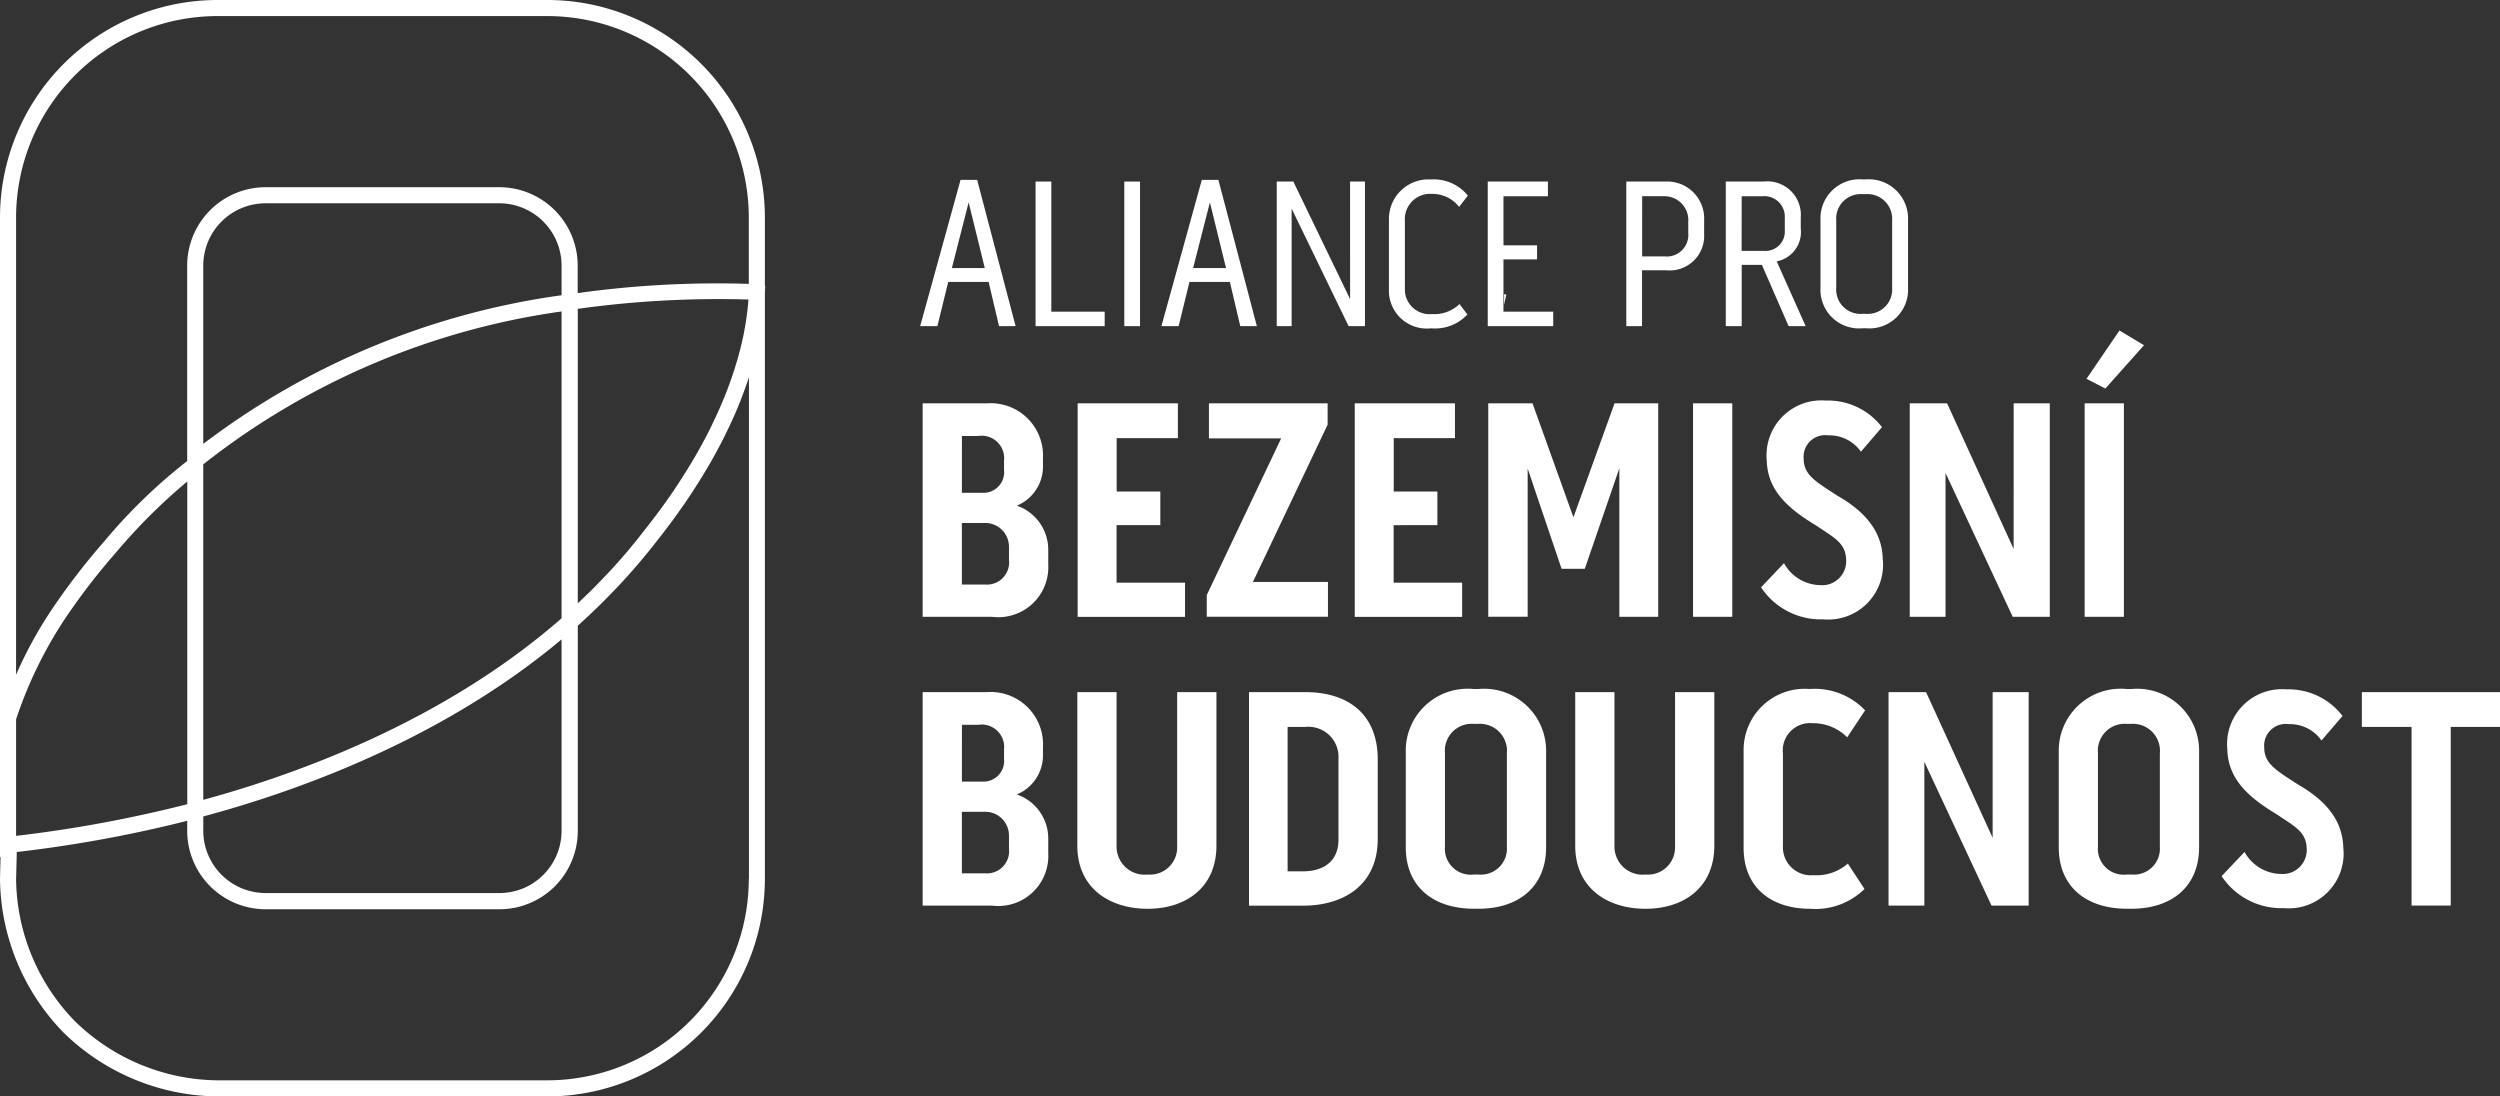
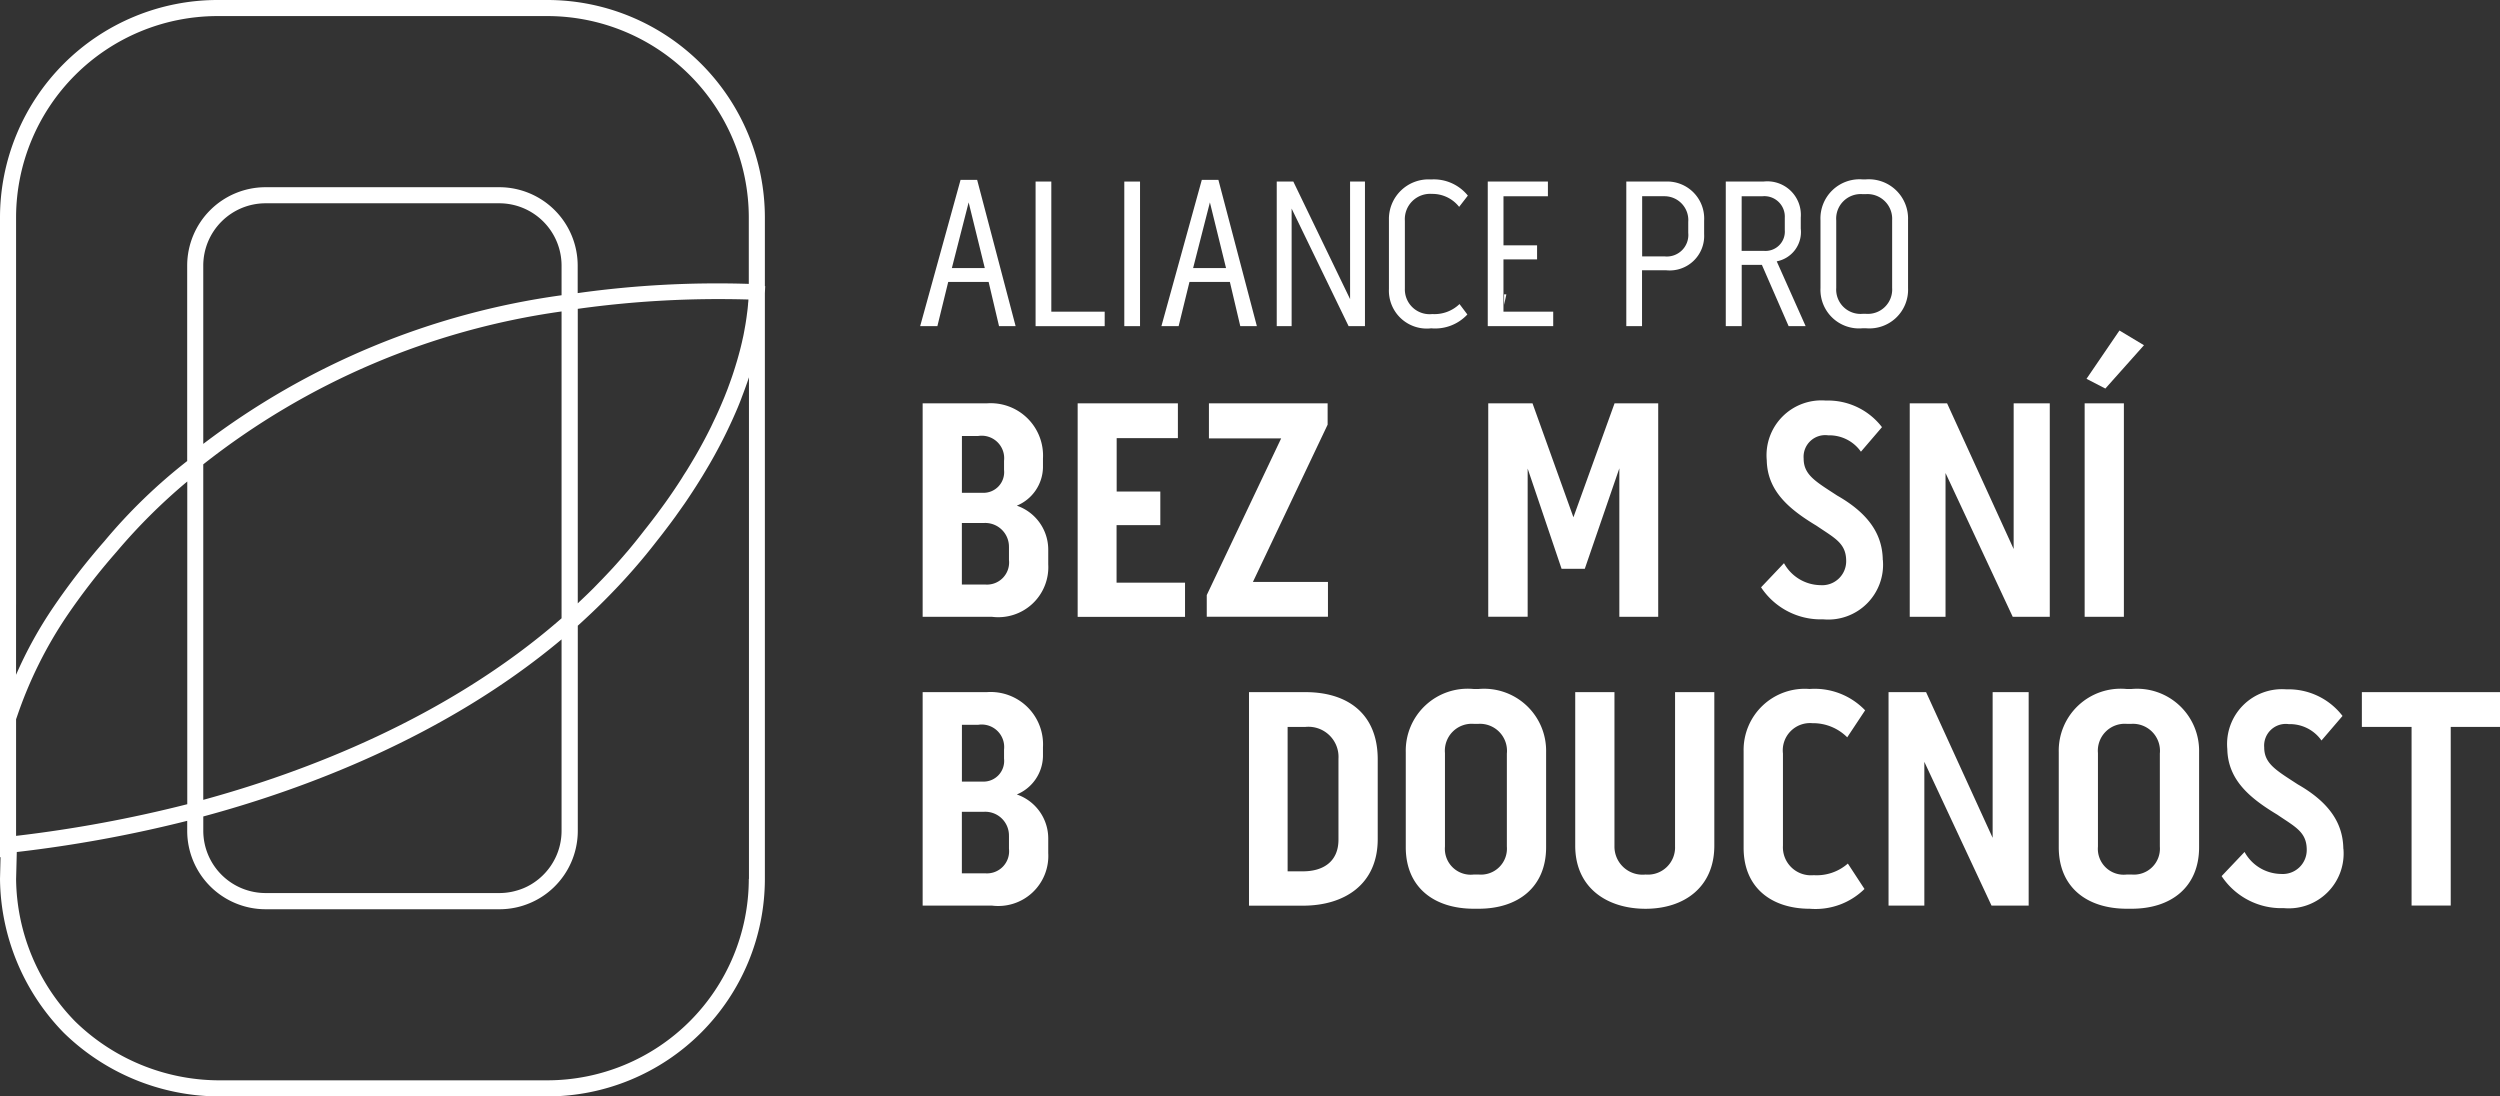
<svg xmlns="http://www.w3.org/2000/svg" id="Vrstva_1-2" width="122.216" height="53.598" viewBox="0 0 122.216 53.598">
  <rect x="0" y="0" width="122.216" height="53.598" fill="#333333" stroke="none" />
  <g id="Group_6" data-name="Group 6">
    <g id="Group_5" data-name="Group 5" transform="translate(44.983 8.773)">
      <path id="Path_42" data-name="Path 42" d="M403.346,78.3l1.881,7.151h-.811l-.509-2.162h-1.975l-.53,2.162h-.842l1.975-7.151Zm.374,4.313-.789-3.212-.821,3.212h1.611Z" transform="translate(-400.56 -78.28)" fill="#fff" />
      <path id="Path_43" data-name="Path 43" d="M451.579,79.031v6.361h2.609V86.1H450.81V79.03h.769Z" transform="translate(-445.167 -78.928)" fill="#fff" />
      <path id="Path_44" data-name="Path 44" d="M489.43,79.04h.769v7.068h-.769Z" transform="translate(-479.45 -78.937)" fill="#fff" />
      <path id="Path_45" data-name="Path 45" d="M508.366,78.3l1.881,7.151h-.811l-.509-2.162h-1.975l-.53,2.162h-.842l1.975-7.151Zm.374,4.313-.789-3.212-.821,3.212h1.611Z" transform="translate(-493.786 -78.28)" fill="#fff" />
      <path id="Path_46" data-name="Path 46" d="M559.366,79.04h.728v7.068h-.8l-2.785-5.747v5.747h-.728V79.04h.811l2.775,5.747Z" transform="translate(-538.349 -78.937)" fill="#fff" />
      <path id="Path_47" data-name="Path 47" d="M605.4,80.136v3.315A1.21,1.21,0,0,0,606.74,84.7a1.762,1.762,0,0,0,1.331-.489l.384.51a2.149,2.149,0,0,1-1.766.676,1.852,1.852,0,0,1-2.068-1.923V80.105a1.935,1.935,0,0,1,2.058-1.985,2.14,2.14,0,0,1,1.8.789l-.426.551a1.661,1.661,0,0,0-1.331-.634A1.236,1.236,0,0,0,605.4,80.136Z" transform="translate(-581.704 -78.12)" fill="#fff" />
      <path id="Path_48" data-name="Path 48" d="M648.409,82.845V85.4h2.432v.706h-3.2V79.04h2.941v.718h-2.172v2.4h1.642v.686Z" transform="translate(-619.893 -78.937)" fill="#fff" />
      <path id="Path_49" data-name="Path 49" d="M709.892,79.031a1.808,1.808,0,0,1,1.9,1.912V81.6a1.686,1.686,0,0,1-1.871,1.766h-1.165V86.1h-.769V79.03h1.9Zm1.123,1.975a1.166,1.166,0,0,0-1.153-1.258h-1.1V82.69h1.1a1.053,1.053,0,0,0,1.153-1.153Z" transform="translate(-673.466 -78.928)" fill="#fff" />
      <path id="Path_50" data-name="Path 50" d="M753.724,82.938l1.414,3.17h-.832L753,83.114h-.987v2.994h-.779V79.04h1.839A1.639,1.639,0,0,1,754.9,80.8v.54a1.458,1.458,0,0,1-1.175,1.6Zm-1.715-.51H753.1a.945.945,0,0,0,1.019-1.019v-.6a1,1,0,0,0-1.1-1.05h-1.008Z" transform="translate(-711.85 -78.937)" fill="#fff" />
      <path id="Path_51" data-name="Path 51" d="M796.772,80.116v3.315a1.891,1.891,0,0,1-2.057,1.964h-.166a1.886,1.886,0,0,1-2.058-1.964V80.116a1.912,1.912,0,0,1,2.047-2h.176a1.92,1.92,0,0,1,2.057,2Zm-.779.01a1.208,1.208,0,0,0-1.278-1.289h-.176a1.2,1.2,0,0,0-1.278,1.289v3.295a1.19,1.19,0,0,0,1.289,1.268h.166a1.192,1.192,0,0,0,1.278-1.268V80.126Z" transform="translate(-748.477 -78.12)" fill="#fff" />
    </g>
    <path id="Path_52" data-name="Path 52" d="M406.255,180.584a2.275,2.275,0,0,1,1.535,2.164v.706a2.446,2.446,0,0,1-2.748,2.563H401.65V175.58H404.8a2.561,2.561,0,0,1,2.732,2.7v.445a2.069,2.069,0,0,1-1.275,1.857Zm-2.686-.629H404.6a1.01,1.01,0,0,0,1.029-1.121v-.445a1.1,1.1,0,0,0-1.259-1.213h-.8Zm2.3,2.656a1.16,1.16,0,0,0-1.213-1.181h-1.089v3.008h1.136a1.082,1.082,0,0,0,1.167-1.2v-.629Z" transform="translate(-356.545 -155.863)" fill="#fff" />
    <path id="Path_53" data-name="Path 53" d="M471.032,181.545v2.809h3.347v1.673H469.13V175.59h4.9v1.7h-2.993v2.61h2.134v1.642h-2.134Z" transform="translate(-416.447 -155.871)" fill="#fff" />
    <path id="Path_54" data-name="Path 54" d="M531.239,175.58v1.043l-3.653,7.69h3.669v1.7H525.33v-1.059l3.637-7.659h-3.531V175.58h5.8Z" transform="translate(-466.336 -155.863)" fill="#fff" />
-     <path id="Path_55" data-name="Path 55" d="M591.653,181.545v2.809H595v1.673H589.75V175.59h4.9v1.7h-2.993v2.61h2.134v1.642Z" transform="translate(-523.522 -155.871)" fill="#fff" />
    <path id="Path_56" data-name="Path 56" d="M650.034,175.58l2,5.571,2.011-5.571h2.134v10.437h-1.9v-7.26l-1.689,4.912h-1.135l-1.658-4.9v7.244H647.87V175.58Z" transform="translate(-575.115 -155.863)" fill="#fff" />
-     <path id="Path_57" data-name="Path 57" d="M737.02,175.58h1.918v10.437H737.02Z" transform="translate(-654.253 -155.863)" fill="#fff" />
    <path id="Path_58" data-name="Path 58" d="M772.585,182.157a2.681,2.681,0,0,1-2.916,2.9,3.5,3.5,0,0,1-3.039-1.565l1.121-1.181a2.067,2.067,0,0,0,1.781,1.075,1.172,1.172,0,0,0,1.259-1.181c0-.875-.568-1.121-1.443-1.719-1.351-.813-2.41-1.7-2.44-3.208a2.682,2.682,0,0,1,2.885-2.916,3.326,3.326,0,0,1,2.748,1.3l-1.029,1.2a1.888,1.888,0,0,0-1.6-.8,1.058,1.058,0,0,0-1.2,1.135c0,.8.583,1.121,1.642,1.811,1.612.921,2.21,1.964,2.226,3.147Z" transform="translate(-680.538 -154.78)" fill="#fff" />
    <path id="Path_59" data-name="Path 59" d="M836.44,175.58h1.765v10.437h-1.811l-3.285-7.03v7.03h-1.75V175.58h1.826l3.254,7.122Z" transform="translate(-737.999 -155.863)" fill="#fff" />
    <path id="Path_60" data-name="Path 60" d="M907.5,147.422h1.918v10.437H907.5Zm1.7-3.561,1.2.721-1.888,2.118-.921-.476,1.612-2.364Z" transform="translate(-805.589 -127.705)" fill="#fff" />
    <path id="Path_61" data-name="Path 61" d="M406.255,306.294a2.275,2.275,0,0,1,1.535,2.164v.706a2.446,2.446,0,0,1-2.748,2.563H401.65V301.29H404.8a2.561,2.561,0,0,1,2.732,2.7v.445a2.069,2.069,0,0,1-1.275,1.857Zm-2.686-.629H404.6a1.01,1.01,0,0,0,1.029-1.121V304.1a1.1,1.1,0,0,0-1.259-1.213h-.8Zm2.3,2.656a1.16,1.16,0,0,0-1.213-1.181h-1.089v3.008h1.136a1.082,1.082,0,0,0,1.167-1.2v-.629Z" transform="translate(-356.545 -267.455)" fill="#fff" />
-     <path id="Path_62" data-name="Path 62" d="M473.872,301.3h1.918v7.506c0,2.042-1.489,3.085-3.361,3.085s-3.439-1.013-3.439-3.085V301.3h1.918v7.536a1.373,1.373,0,0,0,1.519,1.381,1.329,1.329,0,0,0,1.443-1.381V301.3Z" transform="translate(-416.323 -267.464)" fill="#fff" />
    <path id="Path_63" data-name="Path 63" d="M546.5,301.3c2.042,0,3.53,1.043,3.53,3.285v3.9c0,2.226-1.642,3.254-3.653,3.254h-2.64V301.3H546.5Zm1.611,3.254A1.472,1.472,0,0,0,546.5,303h-.875v7.06h.752c.951,0,1.734-.445,1.734-1.55v-3.96Z" transform="translate(-482.678 -267.464)" fill="#fff" />
    <path id="Path_64" data-name="Path 64" d="M618.821,303.015v4.65c0,1.95-1.366,3.008-3.3,3.008h-.23c-1.949,0-3.331-1.043-3.331-3.008v-4.65a3.028,3.028,0,0,1,3.315-3.085h.246A3.033,3.033,0,0,1,618.821,303.015Zm-1.918.062a1.322,1.322,0,0,0-1.381-1.443h-.246a1.314,1.314,0,0,0-1.4,1.427v4.574A1.264,1.264,0,0,0,615.291,309h.23a1.27,1.27,0,0,0,1.381-1.366v-4.558Z" transform="translate(-543.237 -266.248)" fill="#fff" />
    <path id="Path_65" data-name="Path 65" d="M690.611,301.3h1.919v7.506c0,2.042-1.489,3.085-3.361,3.085s-3.439-1.013-3.439-3.085V301.3h1.918v7.536a1.373,1.373,0,0,0,1.519,1.381,1.329,1.329,0,0,0,1.443-1.381Z" transform="translate(-608.723 -267.464)" fill="#fff" />
    <path id="Path_66" data-name="Path 66" d="M760.989,303.068v4.512a1.37,1.37,0,0,0,1.5,1.443,2.308,2.308,0,0,0,1.673-.568l.813,1.243a3.414,3.414,0,0,1-2.67.967c-1.842,0-3.239-1-3.239-2.978v-4.742a2.988,2.988,0,0,1,3.223-3.024,3.414,3.414,0,0,1,2.717,1.043l-.875,1.32a2.358,2.358,0,0,0-1.7-.691,1.333,1.333,0,0,0-1.443,1.473Z" transform="translate(-673.827 -266.239)" fill="#fff" />
    <path id="Path_67" data-name="Path 67" d="M827.25,301.3h1.765v10.437H827.2l-3.285-7.03v7.03h-1.75V301.3H824l3.254,7.122V301.3Z" transform="translate(-729.841 -267.464)" fill="#fff" />
    <path id="Path_68" data-name="Path 68" d="M903.081,303.015v4.65c0,1.95-1.366,3.008-3.3,3.008h-.23c-1.95,0-3.331-1.043-3.331-3.008v-4.65a3.028,3.028,0,0,1,3.315-3.085h.246A3.033,3.033,0,0,1,903.081,303.015Zm-1.918.062a1.322,1.322,0,0,0-1.381-1.443h-.246a1.314,1.314,0,0,0-1.4,1.427v4.574A1.264,1.264,0,0,0,899.551,309h.23a1.27,1.27,0,0,0,1.381-1.366v-4.558Z" transform="translate(-795.575 -266.248)" fill="#fff" />
    <path id="Path_69" data-name="Path 69" d="M973.075,307.867a2.681,2.681,0,0,1-2.916,2.9,3.5,3.5,0,0,1-3.039-1.565l1.121-1.181a2.067,2.067,0,0,0,1.781,1.075,1.172,1.172,0,0,0,1.259-1.181c0-.875-.568-1.121-1.443-1.719-1.351-.813-2.41-1.7-2.44-3.208a2.682,2.682,0,0,1,2.885-2.916,3.326,3.326,0,0,1,2.748,1.3l-1.029,1.2a1.888,1.888,0,0,0-1.6-.8,1.058,1.058,0,0,0-1.2,1.135c0,.8.583,1.121,1.642,1.811,1.612.921,2.21,1.964,2.226,3.147Z" transform="translate(-858.513 -266.372)" fill="#fff" />
    <path id="Path_70" data-name="Path 70" d="M1028.17,303v-1.7h6.754V303h-2.41v8.733H1030.6V303Z" transform="translate(-912.707 -267.464)" fill="#fff" />
    <path id="Path_71" data-name="Path 71" d="M654.77,128.13v.513c.037-.171.076-.338.111-.511Z" transform="translate(-581.24 -113.741)" fill="#fff" />
    <path id="Path_72" data-name="Path 72" d="M37.392,13.985V10.629A10.642,10.642,0,0,0,26.762,0H10.63A10.642,10.642,0,0,0,0,10.63V41.907H.027L0,42.969a10.921,10.921,0,0,0,3.113,7.516A10.921,10.921,0,0,0,10.629,53.6H26.762a10.642,10.642,0,0,0,10.63-10.63l0-28.64.016-.341-.02,0ZM.786,29.557l0,0,0-.472V10.63A9.855,9.855,0,0,1,10.63.786H26.762a9.855,9.855,0,0,1,9.844,9.844v3.248a49.1,49.1,0,0,0-8.365.451V12.983A3.835,3.835,0,0,0,24.41,9.152H12.982a3.835,3.835,0,0,0-3.831,3.831v9.556A26.5,26.5,0,0,0,5.1,26.462a33.223,33.223,0,0,0-2.465,3.181A20.358,20.358,0,0,0,.785,32.988V29.559Zm35.8-14.892v.007c0,.058-.01.117-.016.175l0,.028c-.007.073-.013.146-.021.219s-.016.135-.025.2-.018.144-.028.217-.02.135-.03.2-.022.144-.035.214-.024.136-.037.207-.026.139-.039.209-.028.137-.043.2-.03.139-.046.208-.033.137-.048.2l-.051.2-.054.2c-.018.067-.037.134-.056.2s-.039.137-.061.206-.039.131-.061.2-.044.137-.065.206l-.064.193c-.024.07-.047.138-.072.207l-.067.188c-.025.07-.051.138-.076.208s-.046.122-.07.183-.055.139-.082.208-.048.119-.073.177l-.088.209-.074.172c-.03.071-.062.14-.093.211l-.075.165c-.033.071-.065.141-.1.212l-.064.135-.012.025-.1.213c-.025.051-.051.1-.076.152-.036.072-.073.144-.11.216-.025.048-.051.1-.075.144-.038.073-.076.146-.116.218l-.074.137-.121.22-.072.128-.127.222-.071.12c-.044.075-.088.149-.133.223l-.067.112c-.046.075-.092.152-.138.226l-.064.1c-.048.076-.1.153-.144.228l-.062.1-.148.228-.058.088-.153.229-.054.08-.158.23-.051.073-.161.228-.051.07c-.054.075-.108.15-.162.223l-.052.07c-.053.073-.107.145-.159.216l-.063.083c-.048.065-.1.13-.146.193l-.208.268c-.07.089-.138.176-.21.266q-.185.241-.378.48l-.081.1-.092.112c-.072.089-.145.176-.218.264-.035.042-.07.082-.106.122l-.109.127c-.063.073-.126.147-.19.219l-.119.134-.113.126c-.061.069-.121.136-.183.2-.04.045-.082.089-.124.133l-.115.122-.19.2q-.066.069-.135.138l-.111.115c-.064.066-.129.133-.194.2l-.135.133-.12.118-.2.192-.149.141-.069.064-.1.1v-14.4a50.052,50.052,0,0,1,8.346-.456ZM9.937,39.107V22.7a36.451,36.451,0,0,1,17.516-7.474v15c-5.617,4.911-12.611,7.536-17.516,8.876Zm17.516-7.844v9.353a3.06,3.06,0,0,1-.079.688,2.99,2.99,0,0,1-.222.631,3.159,3.159,0,0,1-.22.383,3.072,3.072,0,0,1-.588.648,3.189,3.189,0,0,1-.358.255,2.946,2.946,0,0,1-.393.2h0a2.963,2.963,0,0,1-.28.1c-.1.029-.193.055-.292.075a3.04,3.04,0,0,1-.614.062H12.982a3.048,3.048,0,0,1-3.044-3.044v-.7c4.851-1.306,11.8-3.865,17.516-8.657ZM9.937,21.7V12.982a3.048,3.048,0,0,1,3.044-3.044H24.409a3.048,3.048,0,0,1,3.044,3.044v1.452A37.356,37.356,0,0,0,9.937,21.7ZM.786,35.162l.043-.122a20.636,20.636,0,0,1,2.457-4.954A32.208,32.208,0,0,1,5.7,26.975a28.235,28.235,0,0,1,3.455-3.437V39.315A64.231,64.231,0,0,1,.786,40.863Zm35.82,7.807a9.855,9.855,0,0,1-9.844,9.844H10.63A10.113,10.113,0,0,1,3.67,49.93,10.1,10.1,0,0,1,.787,42.98l.034-1.328a64.1,64.1,0,0,0,8.331-1.525v.492a3.835,3.835,0,0,0,3.831,3.831H24.41a3.859,3.859,0,0,0,.771-.077,3.748,3.748,0,0,0,.367-.094c.119-.037.238-.081.353-.129a3.743,3.743,0,0,0,.5-.254,3.835,3.835,0,0,0,1.189-1.134,3.807,3.807,0,0,0,.556-1.277,3.837,3.837,0,0,0,.1-.865V30.589c.054-.048.124-.111.206-.188l.146-.135c.394-.363.8-.756,1.2-1.167a29.7,29.7,0,0,0,2.3-2.635c.094-.119.19-.24.286-.365l.067-.088c.09-.117.18-.235.276-.364l.016-.02q.145-.194.29-.394l.07-.1q.126-.175.253-.357l.045-.064c.1-.138.192-.279.287-.421l.066-.1c.081-.121.161-.244.24-.368l.057-.089c.094-.147.188-.3.281-.449l.06-.1c.077-.128.154-.256.23-.386l.064-.109c.09-.156.18-.313.268-.474l.048-.089c.075-.136.148-.274.22-.412l.064-.124c.085-.165.168-.33.25-.5l.031-.065q.108-.224.212-.451l.061-.134c.077-.173.154-.346.227-.522l.008-.019c.071-.17.138-.34.2-.512l.053-.139q.094-.249.182-.5l.016-.043c.029-.083.057-.171.088-.262l0,24.519Z" fill="#fff" />
  </g>
</svg>